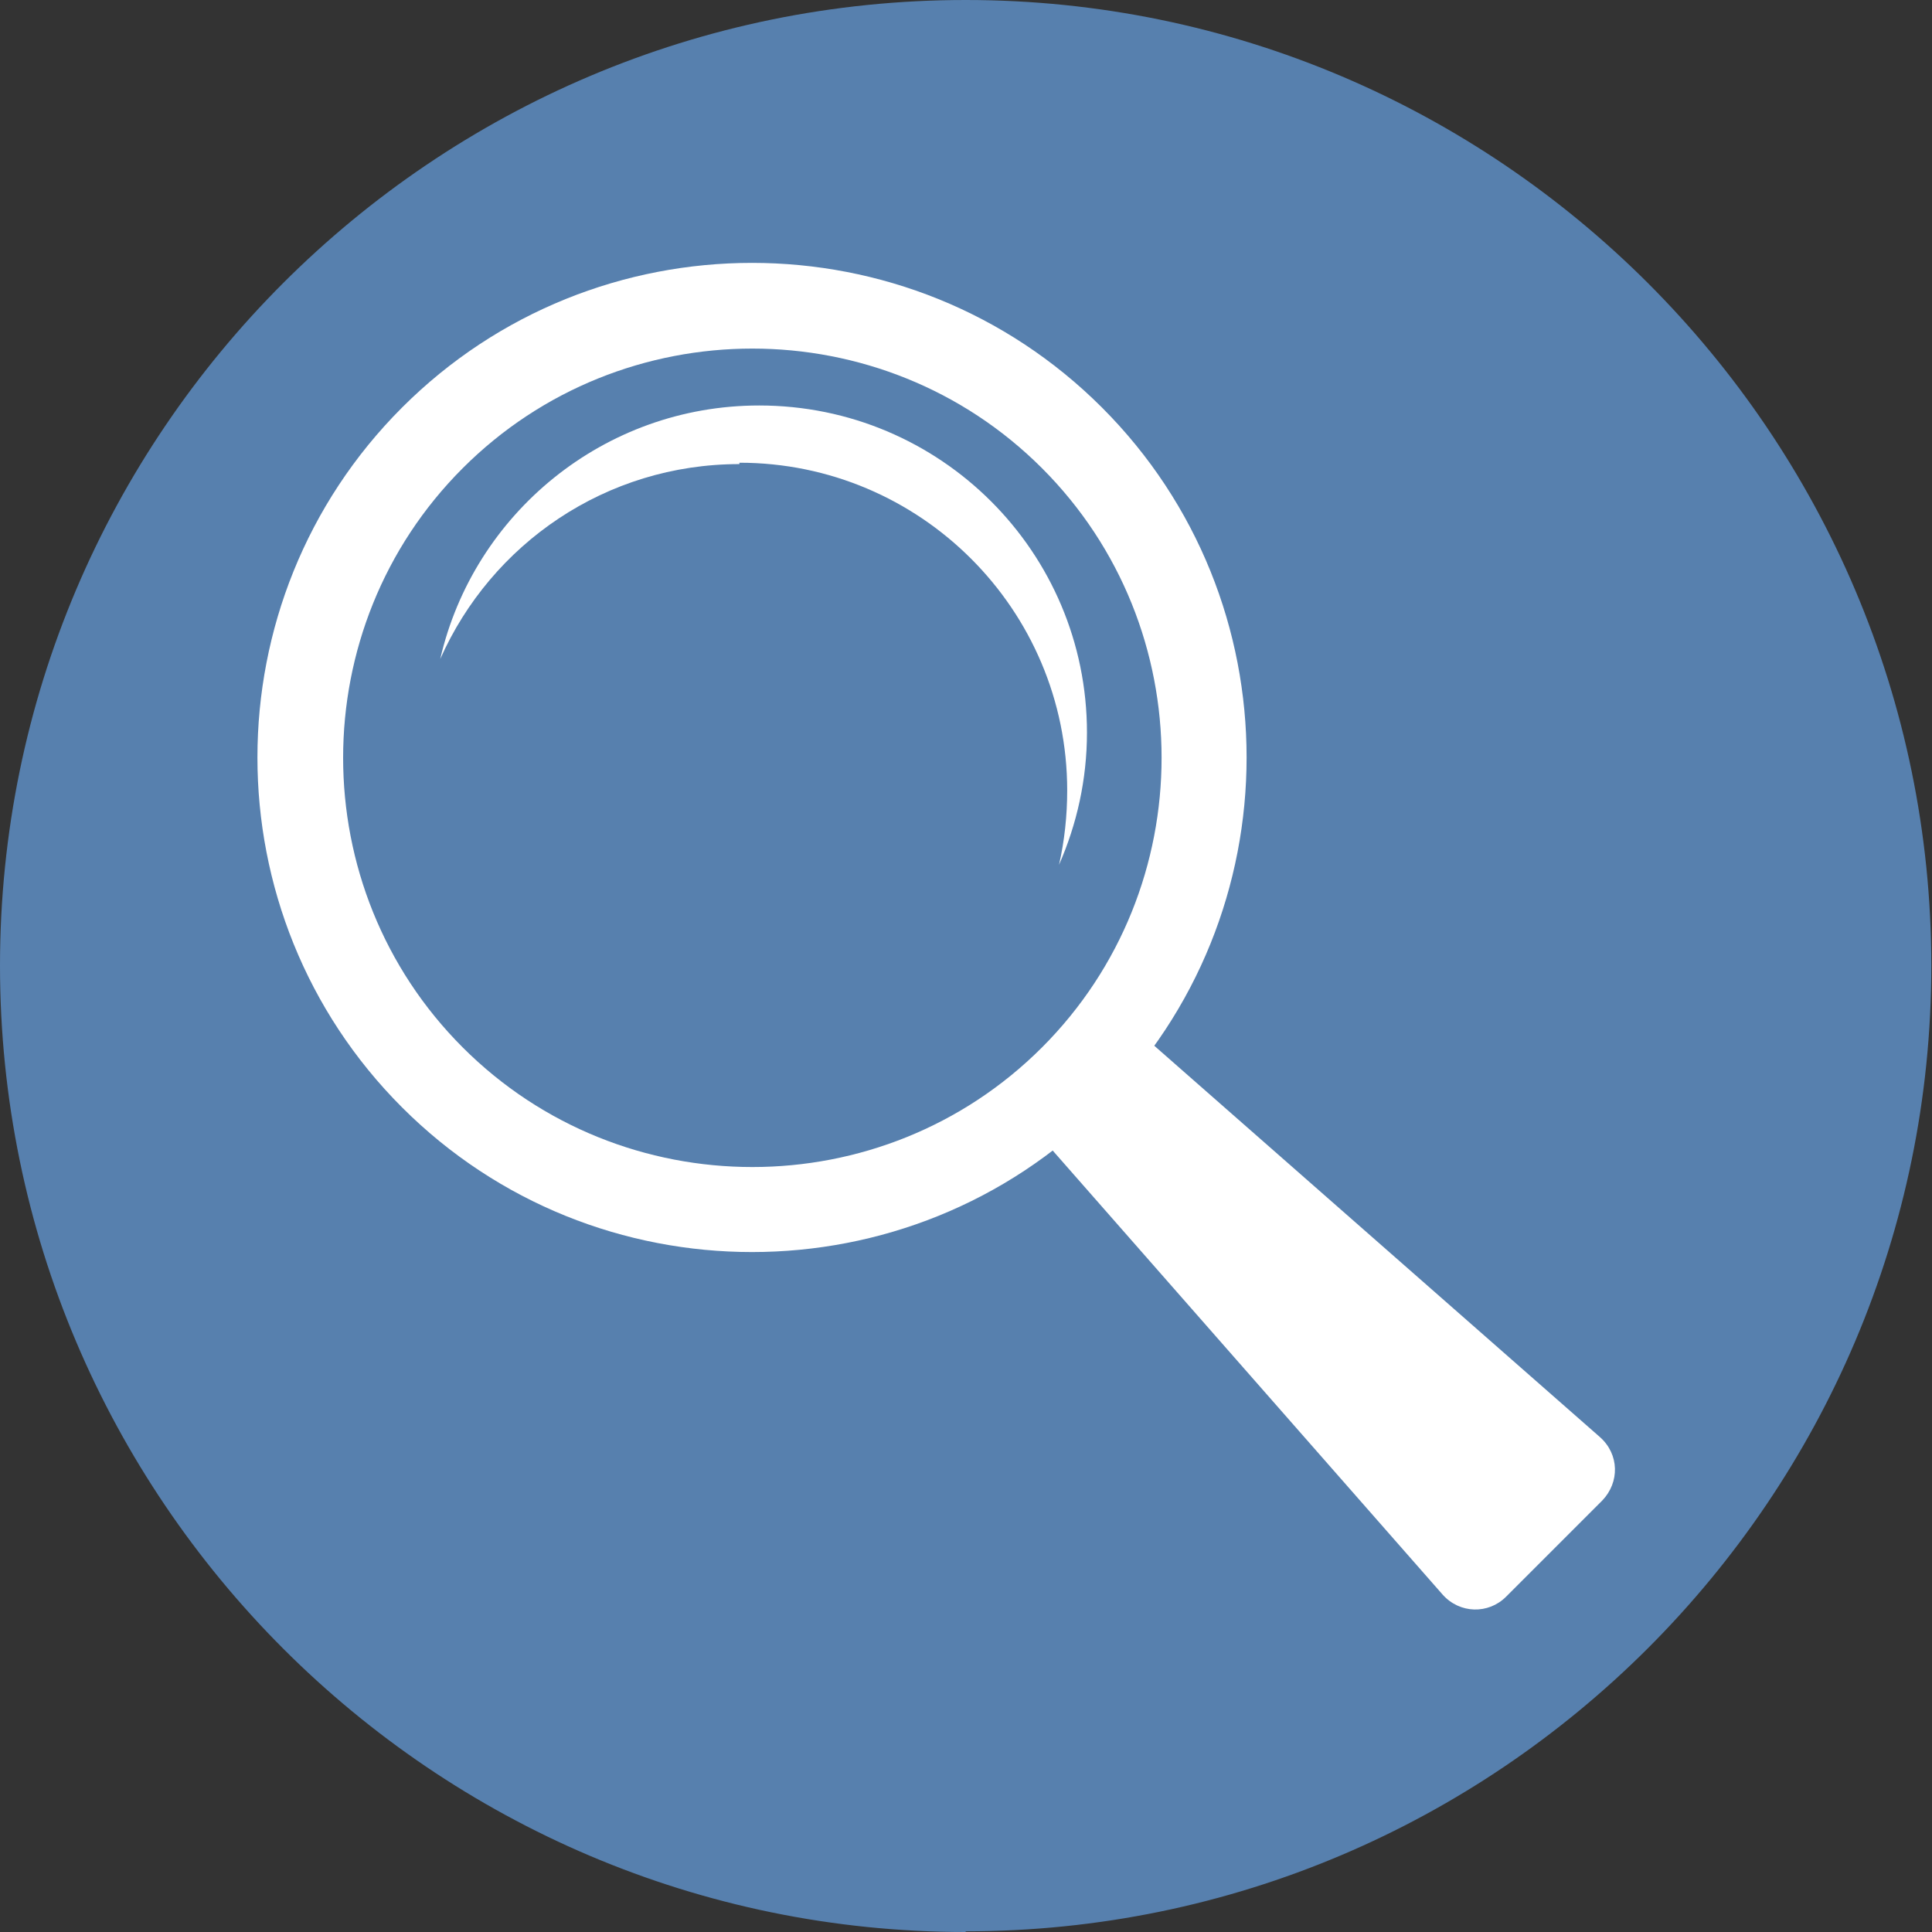
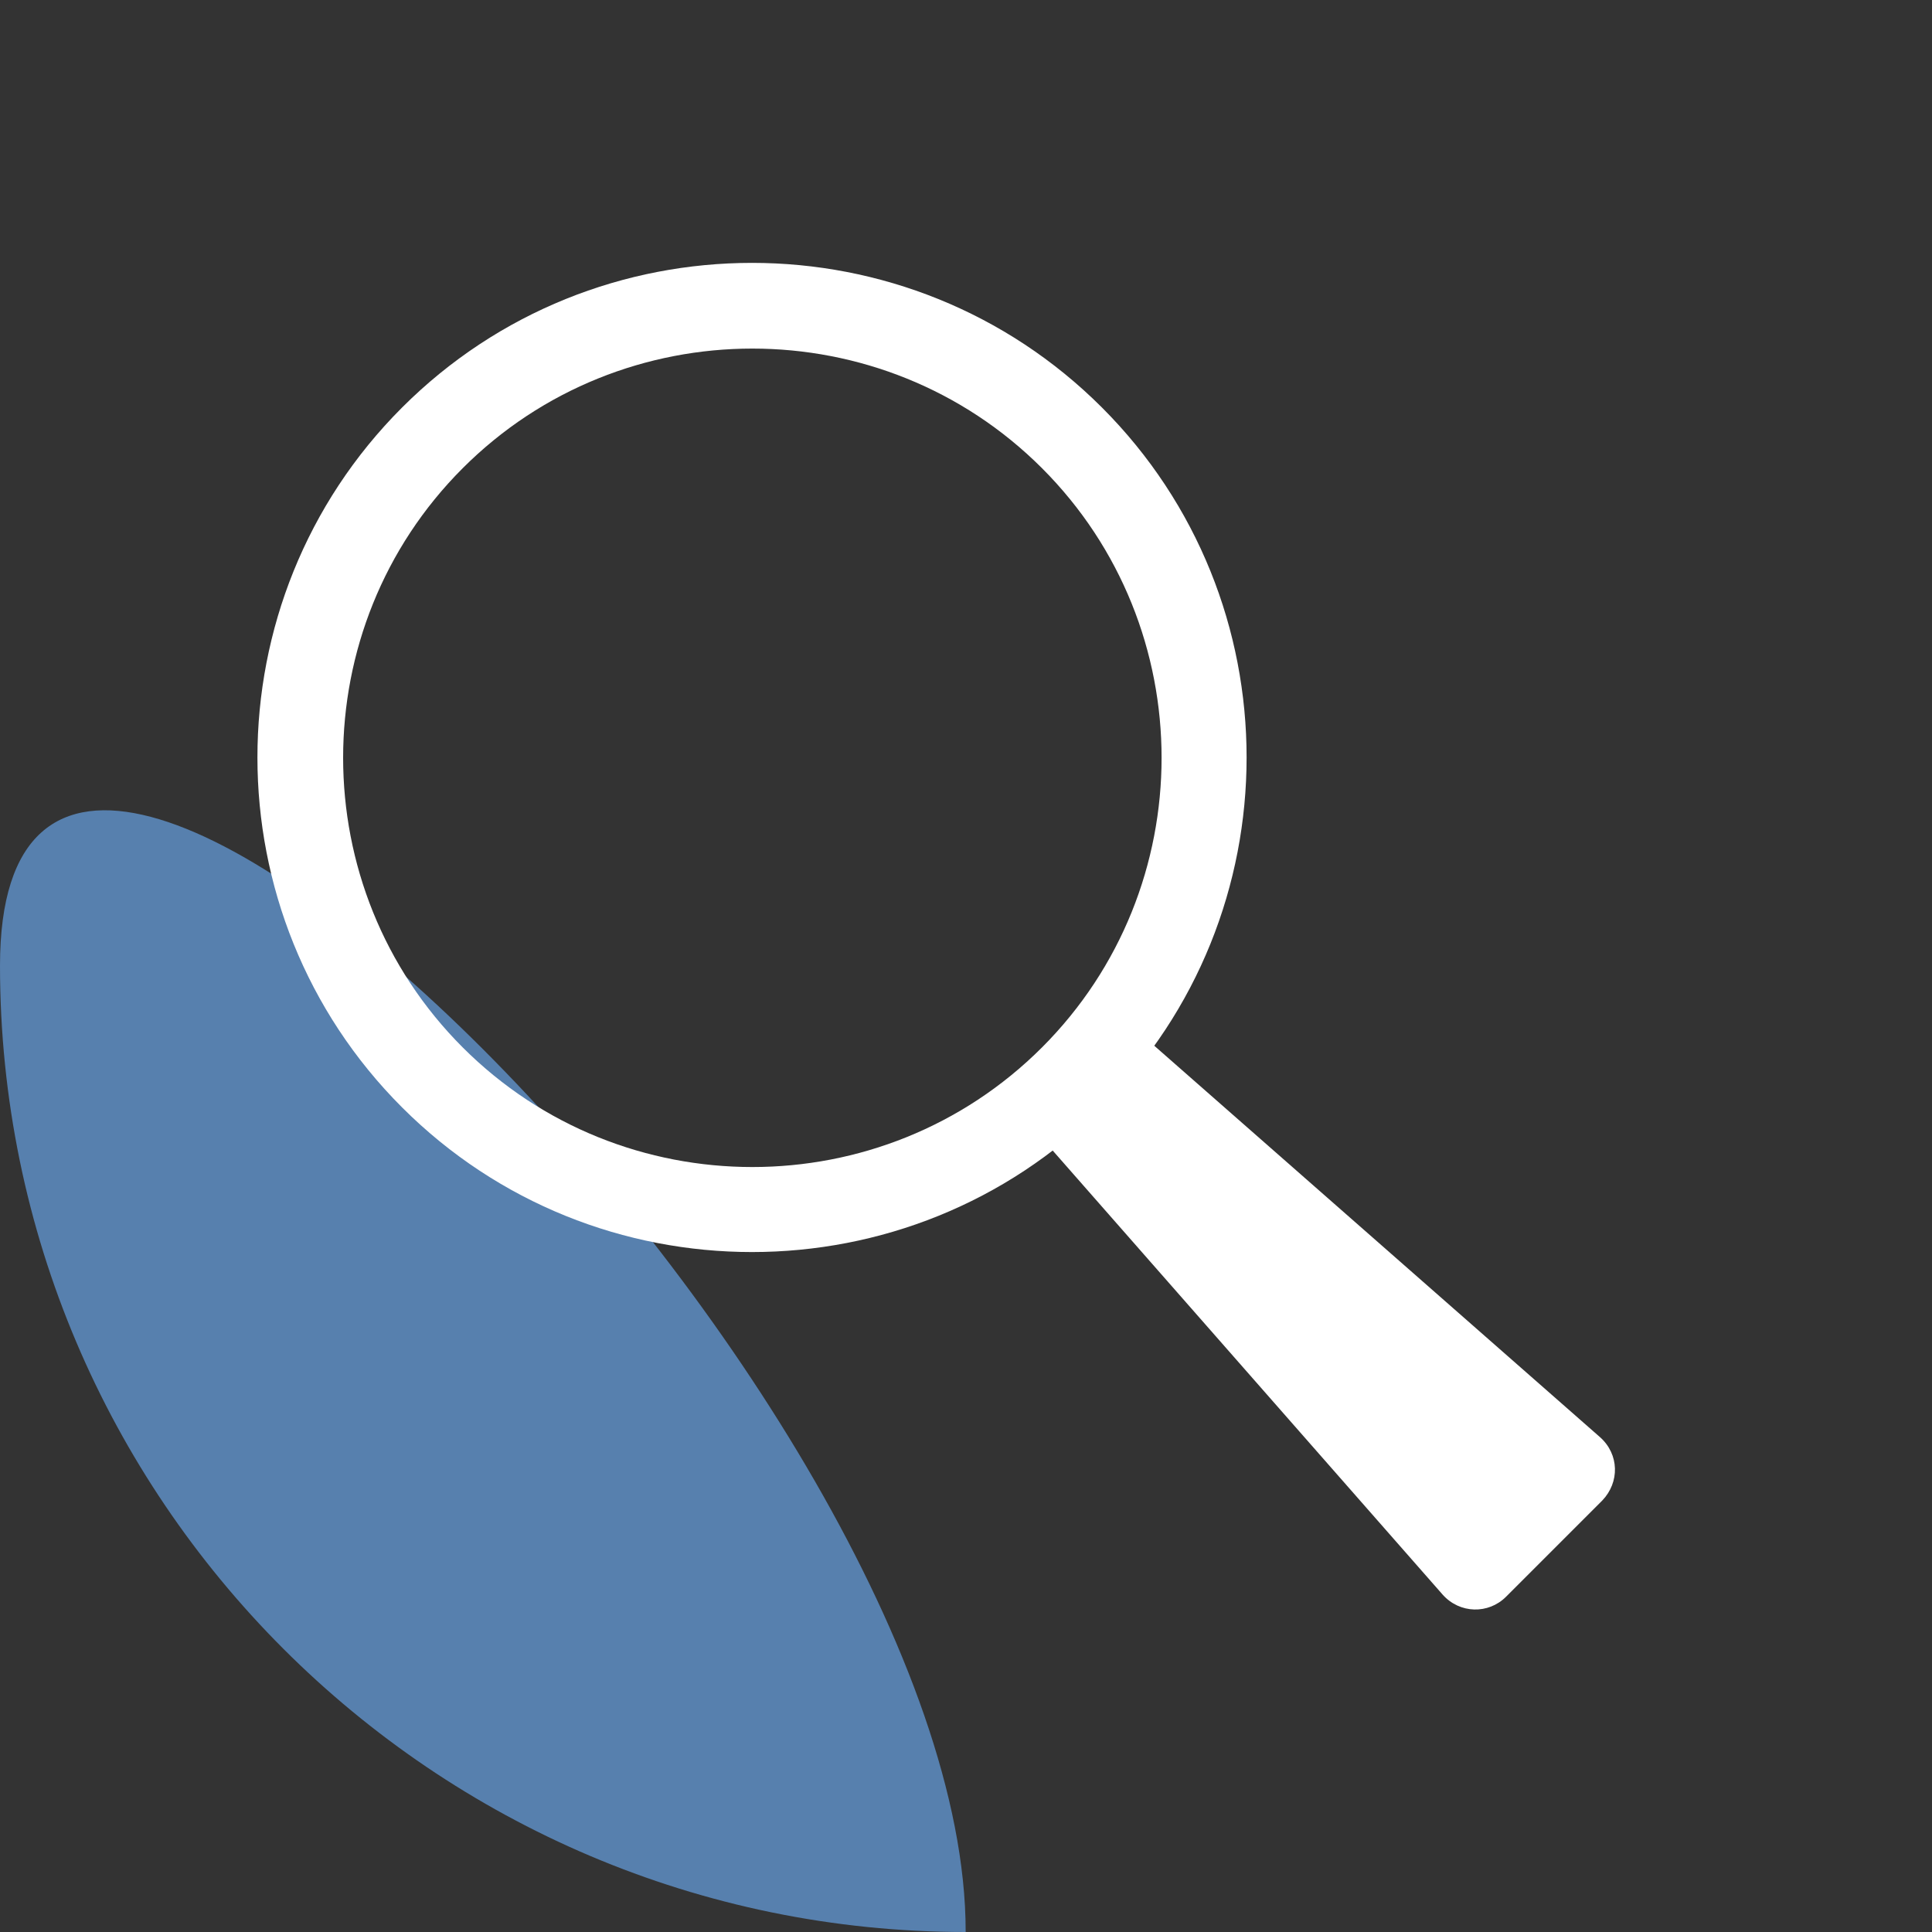
<svg xmlns="http://www.w3.org/2000/svg" id="Ebene_2" viewBox="0 0 28.35 28.35">
  <rect x="0" y="0" width="28.35" height="28.35" fill="#333333" stroke="none" />
  <defs>
    <style>.cls-1{fill:#fff;}.cls-2{fill:#5780ae;}</style>
  </defs>
  <g id="Ebene_1-2">
-     <path class="cls-2" d="m14.17,28.35C6.36,28.35,0,21.99,0,14.17S6.36,0,14.17,0s14.17,6.36,14.17,14.17-6.36,14.17-14.17,14.17" />
+     <path class="cls-2" d="m14.17,28.35C6.36,28.35,0,21.99,0,14.17s14.17,6.36,14.17,14.17-6.36,14.17-14.17,14.17" />
    <path class="cls-1" d="m15.29,6.87c2.34,2.34,2.34,6.16,0,8.5-2.34,2.34-6.16,2.34-8.5,0-2.34-2.34-2.34-6.16,0-8.5,2.34-2.34,6.16-2.34,8.5,0m-9.39-.89c-2.83,2.83-2.83,7.44,0,10.27,2.83,2.83,7.44,2.83,10.27,0,2.83-2.83,2.83-7.44,0-10.27-2.83-2.83-7.44-2.83-10.27,0" />
    <path class="cls-1" d="m15.2,16.58c-.25-.28-.23-.73.03-.99l.45-.45c.26-.26.71-.28.99-.03l6.81,5.98c.28.25.29.66.03.93l-1.41,1.41c-.26.26-.68.25-.93-.03l-5.98-6.81Z" />
-     <path class="cls-1" d="m10.85,6.79c2.65,0,4.81,2.15,4.81,4.81,0,.37-.04.74-.12,1.09.26-.59.41-1.25.41-1.94,0-2.65-2.15-4.8-4.81-4.8-2.28,0-4.19,1.59-4.68,3.72.75-1.69,2.43-2.86,4.39-2.86" />
  </g>
</svg>